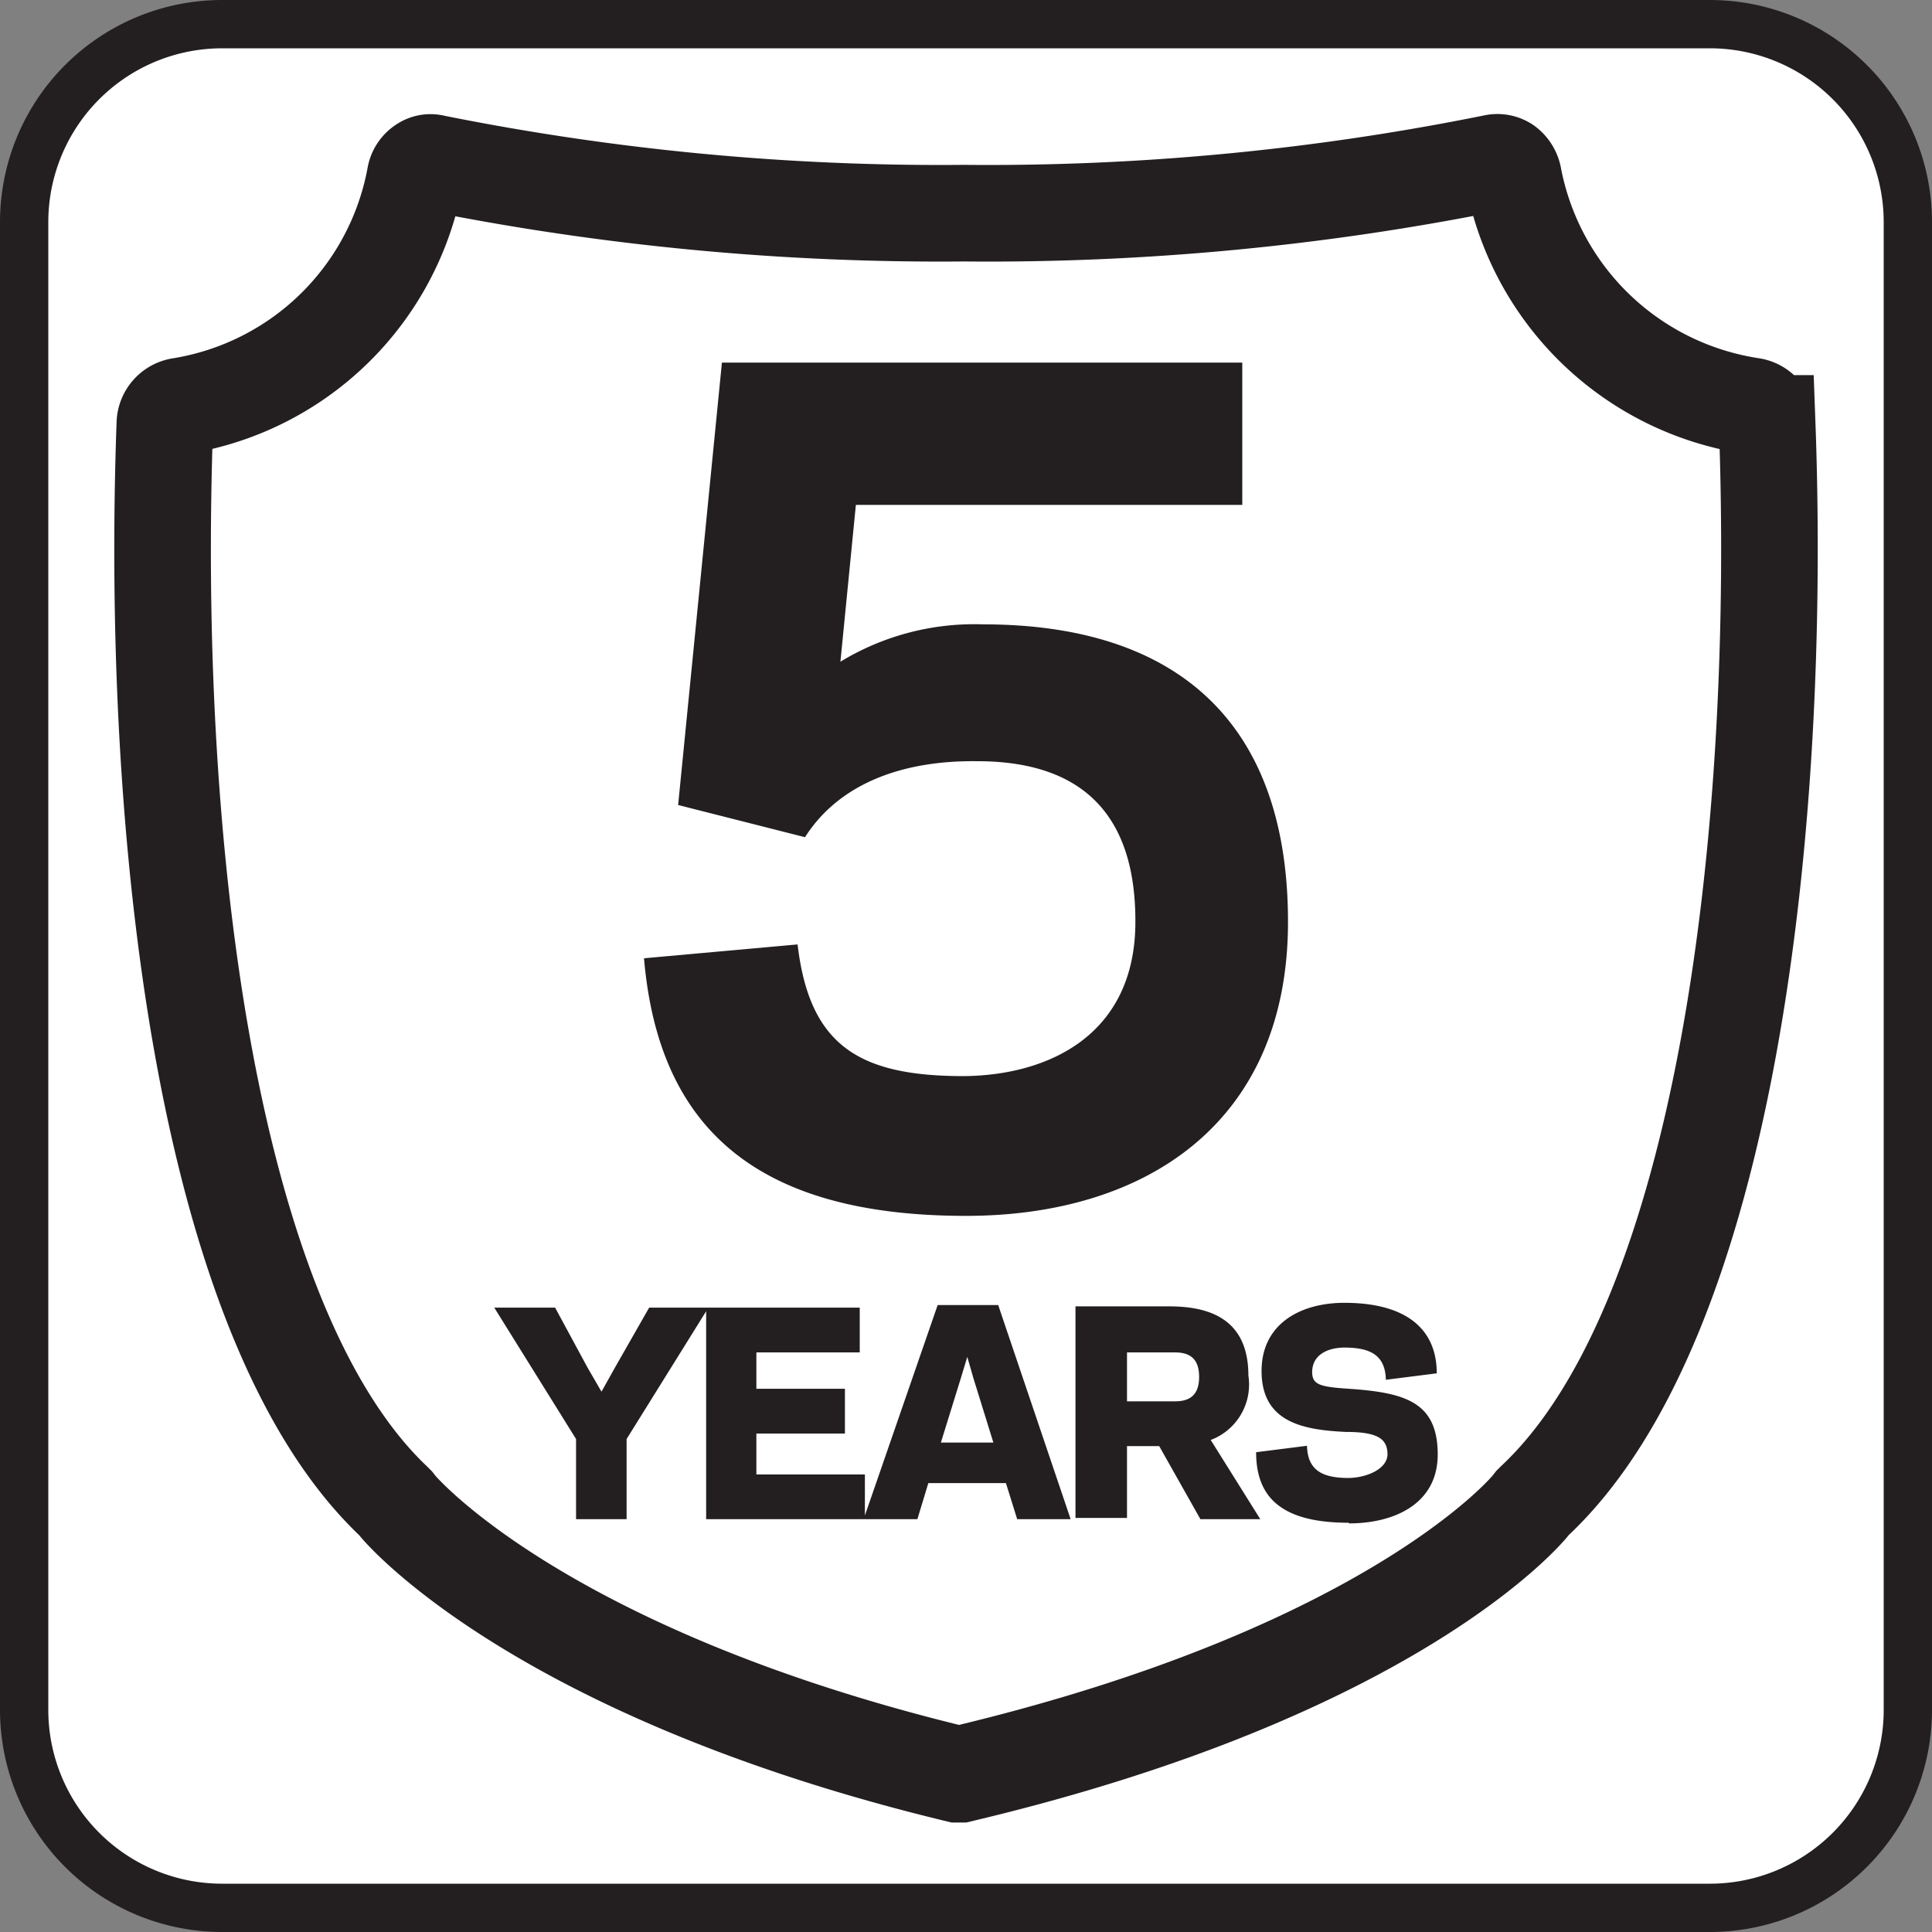
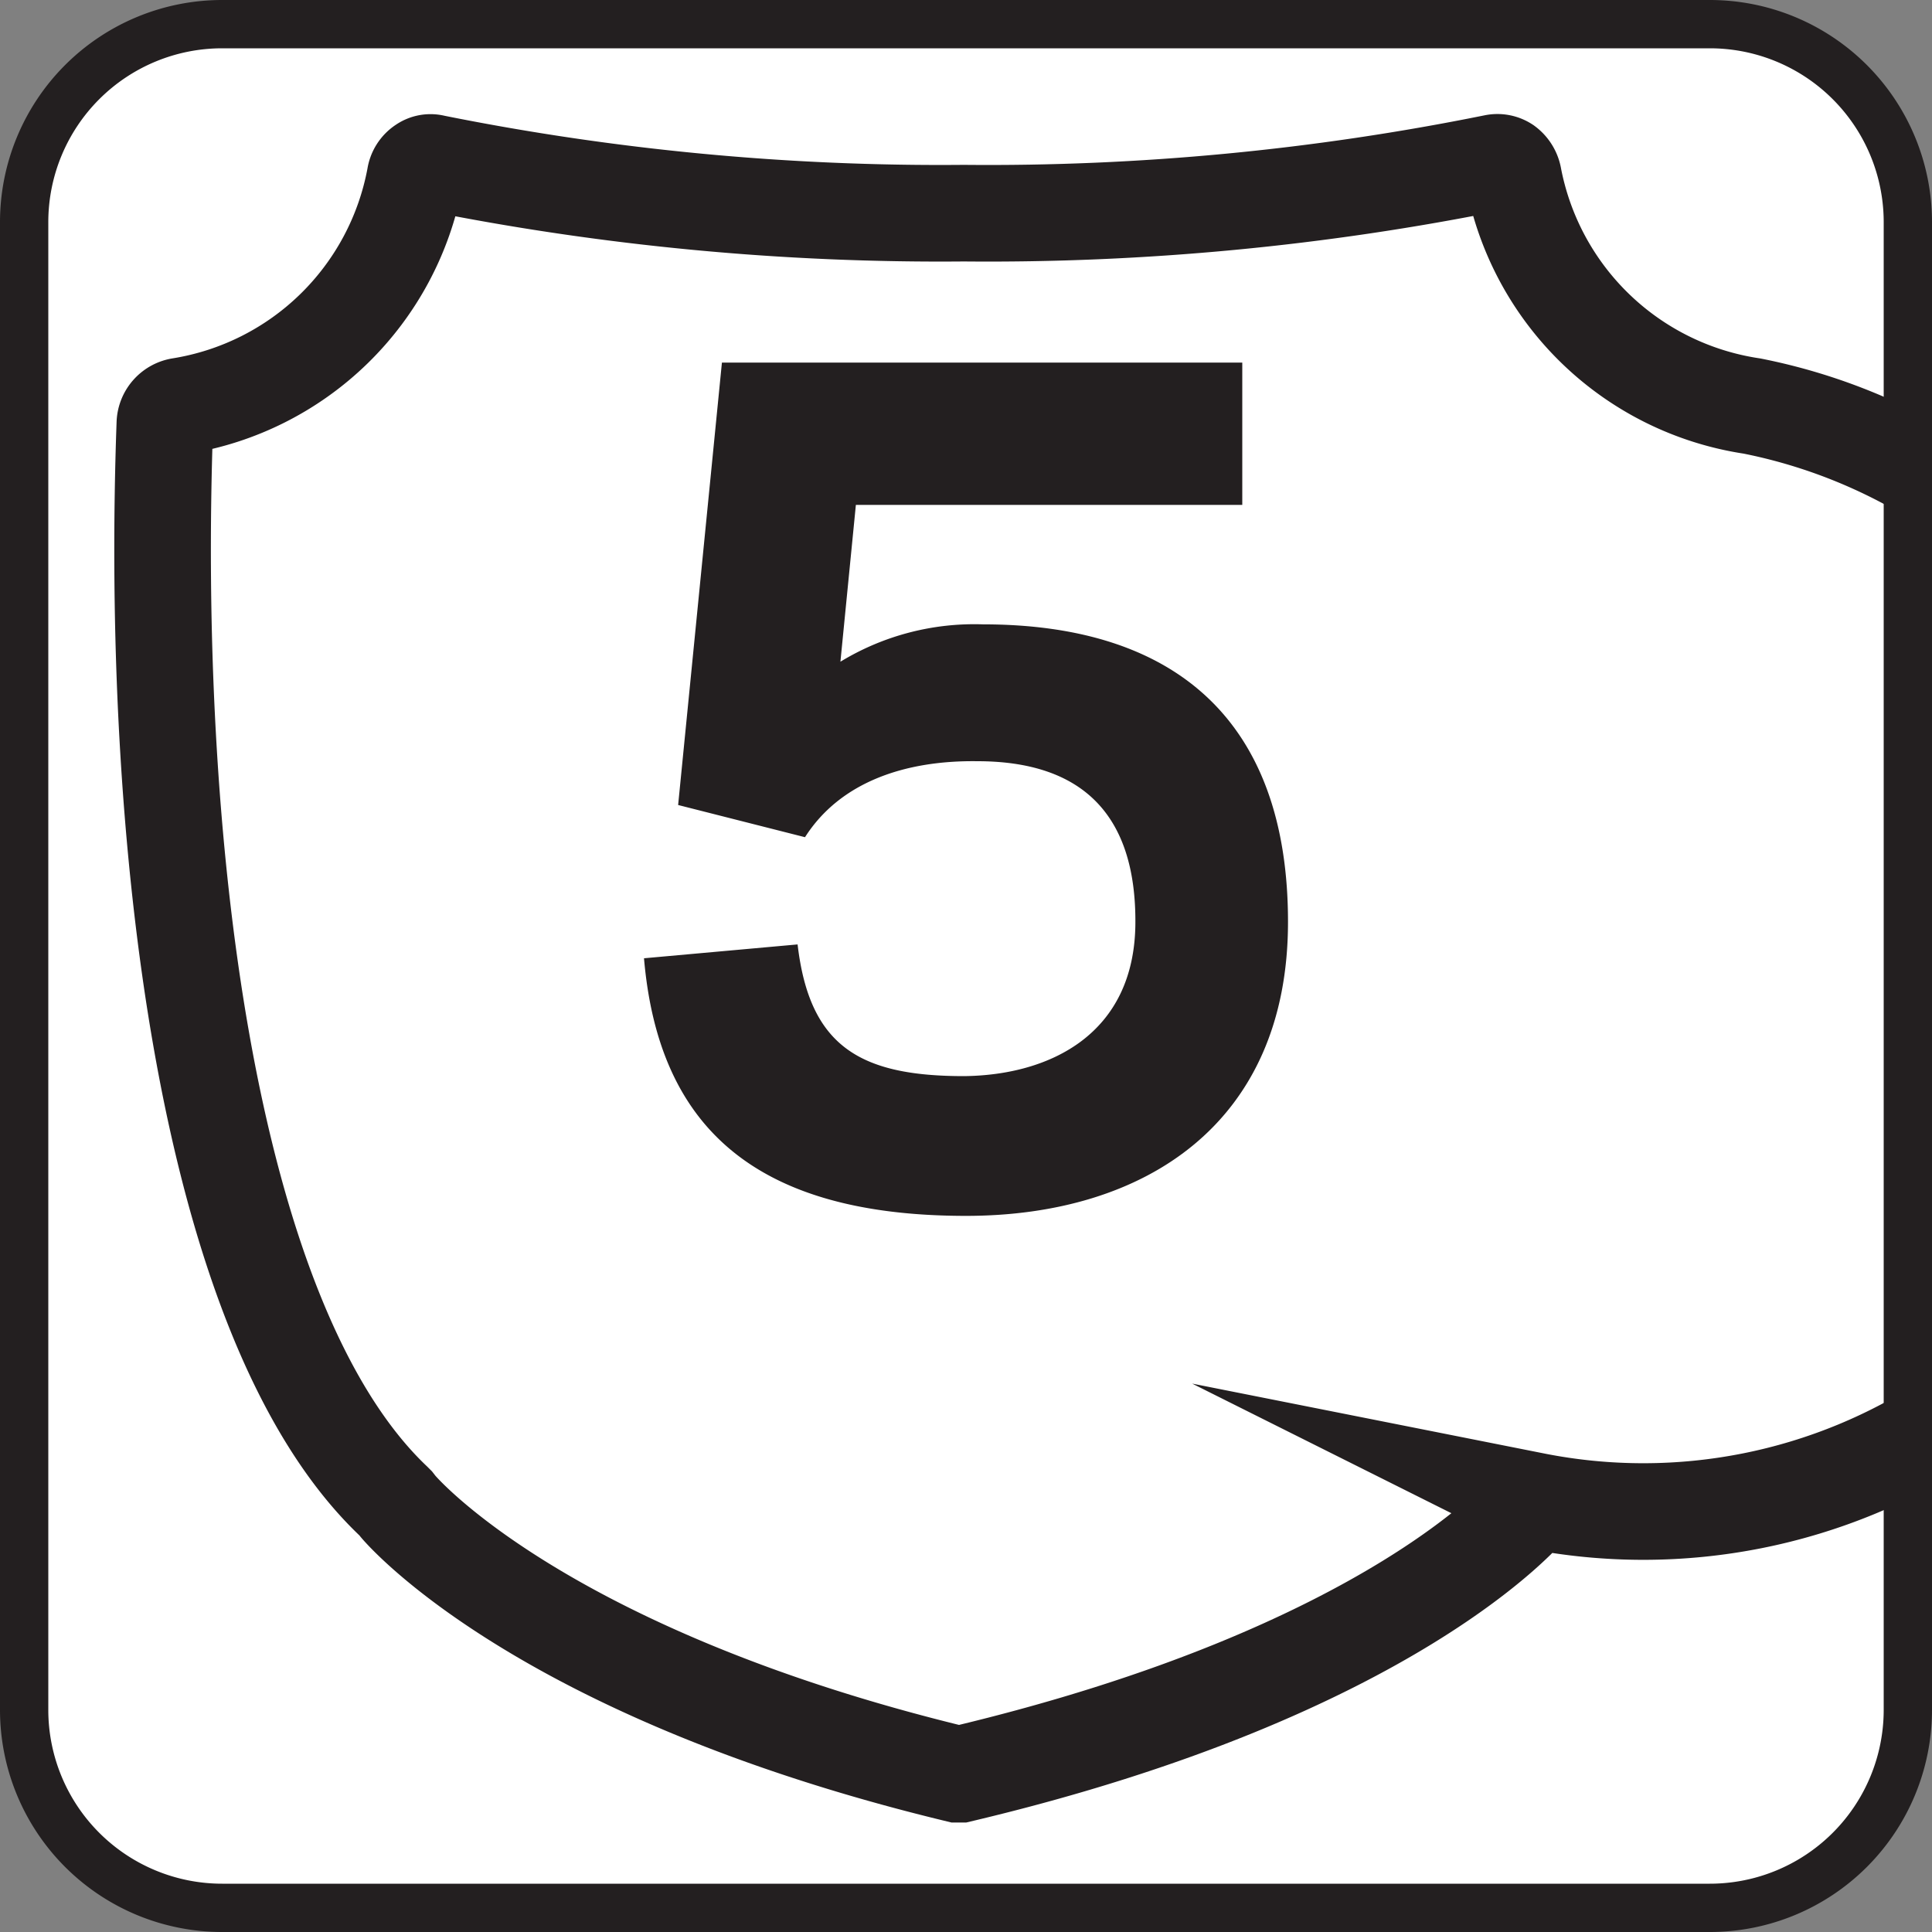
<svg xmlns="http://www.w3.org/2000/svg" viewBox="0 0 60 60">
  <rect x="0" y="0" width="60" height="60" fill="#808080" stroke="none" />
  <defs>
    <style>.cls-1{fill:#fff;}.cls-2{fill:#231f20;}.cls-3{fill:none;stroke:#231f20;stroke-miterlimit:10;stroke-width:3px;}</style>
  </defs>
  <title>5</title>
  <g id="Layer_2" data-name="Layer 2">
    <g id="Layer_1-2" data-name="Layer 1">
      <rect class="cls-1" x="0.75" y="0.75" width="58.5" height="58.5" rx="6.15" />
      <path class="cls-2" d="M53.1,1.5a5.4,5.4,0,0,1,5.4,5.4V53.1a5.4,5.4,0,0,1-5.4,5.4H6.9a5.4,5.4,0,0,1-5.4-5.4V6.9A5.4,5.4,0,0,1,6.9,1.5H53.1m0-1.5H6.9A6.9,6.9,0,0,0,0,6.9V53.1A6.9,6.9,0,0,0,6.9,60H53.1A6.9,6.9,0,0,0,60,53.1V6.9A6.9,6.9,0,0,0,53.1,0Z" />
-       <path class="cls-3" d="M54.41,12.61A8.88,8.88,0,0,1,47,5.48a.6.6,0,0,0-.23-.36.49.49,0,0,0-.36-.07A79.24,79.24,0,0,1,29.93,6.62,79.8,79.8,0,0,1,13.48,5.06a.42.42,0,0,0-.35.06.53.53,0,0,0-.24.37A8.84,8.84,0,0,1,5.6,12.61a.57.57,0,0,0-.48.54C4.67,25.63,6.3,41,12.22,46.62l.07.07.07.09s4.26,5.15,17.37,8.32h.1c13.5-3.2,17.65-8.28,17.69-8.33l.07-.09.07-.07c6-5.63,7.68-21,7.22-33.46A.57.57,0,0,0,54.41,12.61Z" />
-       <path class="cls-2" d="M41.9,47.31c1.39,0,2.77-.6,2.75-2.18s-1-1.88-2.75-2c-.92-.06-1.14-.13-1.15-.51,0-.6.57-.77,1-.77.83,0,1.27.25,1.29,1l1.58-.2c0-1.37-.94-2.19-2.87-2.19-1.38,0-2.61.67-2.57,2.19s1.29,1.76,2.63,1.82c1,0,1.27.23,1.28.68s-.61.74-1.21.75c-.83,0-1.27-.25-1.29-1l-1.58.2c0,1.37.75,2.19,2.87,2.19M35,43.52V42h1.47c.33,0,.77.07.77.76s-.44.76-.77.76Zm0,1.39h1l1.28,2.27h1.86L37.6,44.72a1.84,1.84,0,0,0,1.17-2c0-1.81-1.28-2.15-2.47-2.15H33.4v6.57H35ZM29.84,42.8l.2-.66.19.66.62,2H29.22Zm1.75,4.38h1.66L31,40.53H29.12l-2.3,6.65h1.67l.34-1.12h2.41Zm-9.66-6.57v6.57h4.93V45.79H23.49V44.52h2.75V43.13H23.49V42H26.7V40.61Zm-6.58,0,2.54,4.08v2.49h1.57V44.69L22,40.61H20.16l-1.05,1.84-.43.77-.44-.76-1-1.85Z" />
+       <path class="cls-3" d="M54.41,12.61A8.88,8.88,0,0,1,47,5.48a.6.6,0,0,0-.23-.36.49.49,0,0,0-.36-.07A79.24,79.24,0,0,1,29.93,6.62,79.8,79.8,0,0,1,13.48,5.06a.42.42,0,0,0-.35.06.53.53,0,0,0-.24.37A8.84,8.84,0,0,1,5.6,12.61a.57.57,0,0,0-.48.54C4.67,25.63,6.3,41,12.22,46.62l.07.07.07.09s4.26,5.15,17.37,8.32h.1c13.5-3.2,17.65-8.28,17.69-8.33l.07-.09.07-.07A.57.57,0,0,0,54.41,12.61Z" />
      <path class="cls-2" d="M25,26c1.09-1.71,3.1-2.39,5.35-2.36,3.24,0,4.94,1.64,4.91,5.05s-2.63,4.7-5.32,4.73c-3.23,0-4.8-.92-5.17-4.09L20,29.76c.44,5.11,3.31,8,10,8,5.59,0,10-2.9,10-9.13s-3.48-9.24-9.47-9.24a8,8,0,0,0-4.43,1.16l.48-4.87h12V11.26H22.42L21.06,25Z" />
    </g>
  </g>
</svg>